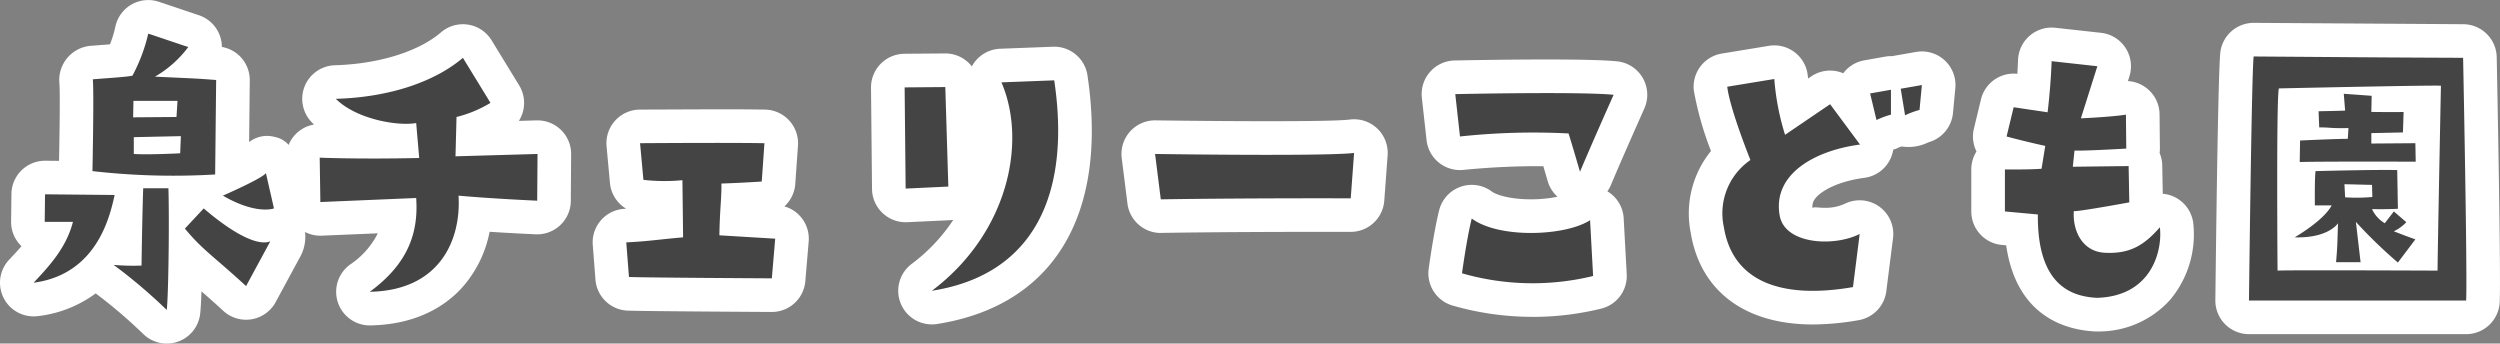
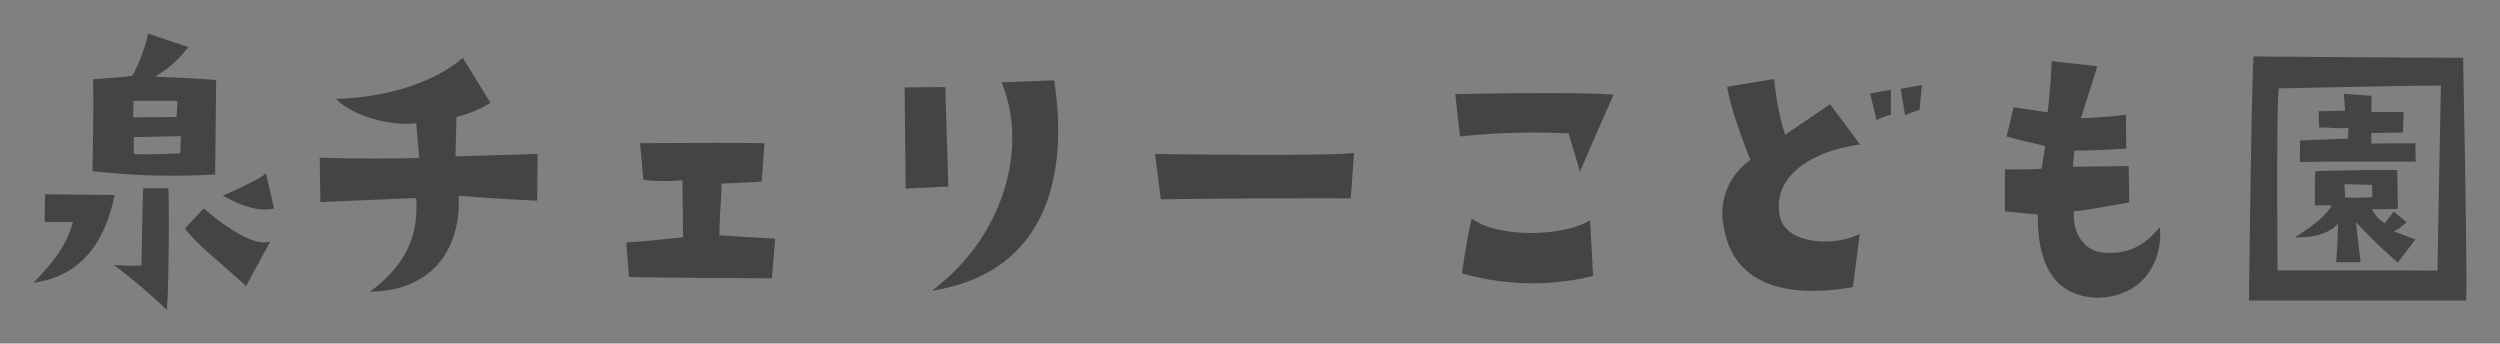
<svg xmlns="http://www.w3.org/2000/svg" height="40.88" viewBox="0 0 297.469 40.88" width="297.469">
  <rect x="0" y="0" width="297.469" height="40.88" fill="#808080" stroke="none" />
  <g transform="translate(149.12 36.16)">
    <path d="m-123.52-15.4.12-11.24c-2.52-.2-2.28-.16-7.28-.4a13.141 13.141 0 0 0 3.96-3.52l-4.76-1.6a20.051 20.051 0 0 1 -1.88 5c-.6.16-3.4.32-4.72.44.16 1.28-.04 10.92-.04 10.92a84.611 84.611 0 0 0 14.6.4zm-9.76-6.8.04-1.96h5.24l-.12 1.92zm5.68 2.24-.08 2.04s-3.84.2-5.52.08v-2zm11.08 8.6-.96-4.2c-.44.64-5.12 2.68-5.12 2.68 4 2.32 6.08 1.52 6.08 1.52zm-12.56-2.4h-3c-.12 3.28-.2 9.2-.2 9.2a27.651 27.651 0 0 1 -3.32-.08 61.761 61.761 0 0 1 6.32 5.36c.2-1.56.32-10.48.2-14.48zm-6.4.8-8.28-.08-.04 3.28h3.36c-.8 3.12-2.88 5.32-4.68 7.24 7.52-1 9.08-7.88 9.64-10.44zm10.6 1.6-2.24 2.4c2.12 2.56 3.32 3.2 7.28 6.84l2.88-5.32c-1.68.64-4.84-1.28-7.92-3.92zm29.96-6.2.12-4.68a14.58 14.58 0 0 0 4.04-1.68l-3.28-5.36c-3.08 2.64-8.32 4.68-15.12 4.88 2.4 2.4 7.32 3.28 9.56 2.88l.36 4.16c-7.24.16-11.84-.04-11.84-.04l.08 5.28 11.4-.48c.28 4.04-.88 7.76-5.52 11.16 8.48-.16 10.88-6.36 10.56-11.44 3.92.36 9.36.6 9.36.6l.04-5.56zm20.32 10.24.32 4.12c2.16.08 17 .16 17 .16l.4-4.72-6.64-.4c.04-3 .28-4.6.24-6.16 2.44-.08 4.8-.24 4.8-.24l.32-4.56c-4.4-.08-14.8 0-14.8 0l.4 4.36a22.234 22.234 0 0 0 4.64.04l.08 6.8c-2.8.24-4.2.48-6.76.6zm50.92-19.28-6.28.24c3.08 7.16.76 18-8.28 24.8 12.24-1.92 16.56-11.6 14.56-25.04zm-12.96.8-4.84.04.12 12.04 5.08-.24zm24.96 7.96.68 5.4c10.32-.16 22.6-.12 22.6-.12l.4-5.4c-3 .36-18.2.2-23.68.12zm49.2-2.44c.48 1.52 1.36 4.56 1.36 4.56 1.32-3.16 4-9.16 4-9.16-3.92-.4-18.84-.08-18.84-.08l.56 5.04a81.682 81.682 0 0 1 12.92-.36zm-11.52 10.12c-.6 2.4-1.16 6.52-1.16 6.52a30.406 30.406 0 0 0 15.6.32l-.36-6.64c-2.96 1.92-10.88 2.2-14.08-.2zm30 1.04c1.12 6.76 7.28 8.52 15.36 7.12l.8-6.32c-3.08 1.56-8.92 1.24-9.52-2.2-.88-5 4.32-7.76 9.56-8.44l-3.56-4.8-5.36 3.64a29.63 29.63 0 0 1 -1.28-6.64l-5.6.92c.32 2.68 2.76 8.72 2.76 8.72a7.7 7.7 0 0 0 -3.16 8zm23.28-13.96.28-2.96-2.52.44.52 3.16a10.132 10.132 0 0 1 1.72-.64zm-3.4-2.4-2.48.44.76 3.16a10.132 10.132 0 0 1 1.72-.64zm13.56 9.48v5l3.92.36c-.08 8.24 3.8 9.76 7.04 9.92 6.56-.2 7.8-5.68 7.48-8.4-1.88 2.16-3.56 3.16-6.44 3.04-2.8-.08-3.96-2.64-3.8-4.96.52.08 6.6-1.04 6.6-1.04l-.08-4.32-6.64.08.2-1.92c1.44.04 6.16-.24 6.16-.24l-.04-4.04c-1.72.28-5.36.44-5.36.44l1.96-6.2-5.44-.6c-.12 3.24-.48 6.08-.48 6.08l-4.04-.6-.84 3.48c2.36.64 4.6 1.12 4.6 1.12l-.44 2.72c-1.6.12-4.36.08-4.36.08zm54.52-13.28c-9.96-.04-13.76-.08-24.92-.16-.24 1.48-.56 29.04-.56 29.04h25.84c.16-3-.36-28.88-.36-28.88zm-3.04 25.32s-18.04-.08-19.04 0c0 0-.16-20.68.16-21.68 0 0 18.28-.4 19.28-.32 0 0-.4 20.12-.4 22zm-2.64-15.16-5.24.04v-1.24l3.76-.08.08-2.44c-.64.04-3.84 0-3.84 0l.04-1.92-3.32-.24.16 2c-1 .04-3.16.08-3.16.08l.08 1.92c1.52 0 1.08.12 3.48.08l-.08 1.28c-1.44 0-5.68.2-5.68.2l-.04 2.56c2.6-.08 13.8-.04 13.8-.04zm-1.08 9.4-1.48-1.28-1.08 1.4a3.794 3.794 0 0 1 -1.52-1.68c1.8.04 3.08-.04 3.08-.04l-.08-4.6c-2.04-.08-9.72.12-9.72.12-.12.88-.08 4.08-.08 4.08h2c-.68 1.28-2.6 2.72-4.4 3.8 4.04.12 5.16-1.68 5.16-1.68-.08 1.64-.04 2.52-.24 4.64h2.92l-.56-4.8a57.317 57.317 0 0 0 5 4.84l2.08-2.76c-1.16-.4-2.56-.96-2.56-.96a5.02 5.02 0 0 0 1.48-1.08zm-7.28-2.96-.08-1.56 3.28.08.04 1.44a21.651 21.651 0 0 1 -3.24.04z" fill="#444" />
-     <path d="m-129.279 4.72a4 4 0 0 1 -2.794-1.137 59.167 59.167 0 0 0 -5.661-4.833 14.287 14.287 0 0 1 -6.858 2.7 4 4 0 0 1 -4.085-2.136 4 4 0 0 1 .639-4.565l.044-.047c.493-.526.978-1.043 1.429-1.567l-.08-.079a4 4 0 0 1 -1.154-2.86l.04-3.28a4 4 0 0 1 4.038-3.951l1.626.016c.049-2.441.146-8.043.041-9.248a4.087 4.087 0 0 1 3.612-4.431l1.555-.123.849-.062a12.786 12.786 0 0 0 .638-2.067 4 4 0 0 1 1.922-2.669 4 4 0 0 1 3.273-.326l4.76 1.6a4 4 0 0 1 2.608 2.83 4 4 0 0 1 .117.94 4 4 0 0 1 3.32 3.975l-.078 7.345a3.474 3.474 0 0 1 3.091-.6 2.9 2.9 0 0 1 1.609.933 4 4 0 0 1 .911-1.347 4 4 0 0 1 2.116-1.075q-.12-.113-.236-.229a4 4 0 0 1 -.889-4.3 4 4 0 0 1 3.6-2.522c5.228-.154 9.951-1.619 12.634-3.919a4 4 0 0 1 3.227-.914 4 4 0 0 1 2.788 1.863l3.28 5.36a4 4 0 0 1 -.033 4.23l2.106-.06a4 4 0 0 1 2.913 1.14 4 4 0 0 1 1.2 2.887l-.04 5.56a4 4 0 0 1 -1.244 2.868 4 4 0 0 1 -2.931 1.1s-2.578-.114-5.486-.3a13.939 13.939 0 0 1 -3.358 6.731c-1.8 1.952-5.137 4.3-10.825 4.409a4 4 0 0 1 -3.865-2.72 4 4 0 0 1 1.426-4.506 9.722 9.722 0 0 0 3.319-3.734l-6.666.281a4 4 0 0 1 -1.993-.437 4.952 4.952 0 0 1 -.618 3.025l-2.88 5.32a4 4 0 0 1 -2.858 2.041 4 4 0 0 1 -3.366-1c-1.04-.956-1.884-1.7-2.6-2.323-.043 1.235-.1 2.213-.163 2.727a4 4 0 0 1 -2.656 3.266 4 4 0 0 1 -1.314.22zm273.599-1.12h-25.84a4 4 0 0 1 -2.845-1.188 4 4 0 0 1 -1.155-2.858c.148-12.709.373-28.167.611-29.634a4 4 0 0 1 3.977-3.36l24.907.16a4 4 0 0 1 3.983 3.92c.053 2.664.518 26.115.355 29.173a4 4 0 0 1 -3.993 3.787zm-43.92-.32q-.1 0-.2 0c-3.617-.18-9.389-1.828-10.61-10.249l-.516-.047a4 4 0 0 1 -3.634-3.984v-5a4 4 0 0 1 .619-2.137 3.986 3.986 0 0 1 -.307-2.721l.84-3.48a4 4 0 0 1 4.328-3.037c.033-.528.062-1.084.083-1.652a4 4 0 0 1 1.384-2.88 4 4 0 0 1 3.052-.948l5.44.6a4 4 0 0 1 2.913 1.793 4 4 0 0 1 .462 3.389l-.177.561a4 4 0 0 1 2.34.933 4 4 0 0 1 1.424 3.02l.04 4.04a4.036 4.036 0 0 1 -.034.563 3.99 3.99 0 0 1 .313 1.482l.062 3.369a4 4 0 0 1 .839.164 4 4 0 0 1 2.792 3.354 12.121 12.121 0 0 1 -2.709 9.047 11.379 11.379 0 0 1 -8.621 3.819zm-33.822-.833c-8.078 0-13.378-3.978-14.524-10.913a11.775 11.775 0 0 1 2.412-9.725 38.409 38.409 0 0 1 -2.037-7.175 4 4 0 0 1 3.323-4.421l5.6-.92a4 4 0 0 1 3.048.747 4 4 0 0 1 1.571 2.717l.052.425.37-.251a4 4 0 0 1 3.809-.374 4 4 0 0 1 2.5-1.536l2.48-.44a4 4 0 0 1 .871-.058q.147-.037.3-.064l2.52-.44a4 4 0 0 1 3.4 1 4 4 0 0 1 1.267 3.314l-.28 2.96a4.012 4.012 0 0 1 -2.934 3.483 5.359 5.359 0 0 1 -3.177.492q-.11.037-.223.068a4.441 4.441 0 0 1 -.776.315 4 4 0 0 1 -.271.949 4 4 0 0 1 -3.167 2.4c-3.079.4-5.166 1.544-5.869 2.5a1.439 1.439 0 0 0 -.286 1.144c.034-.244.611-.075 1.456-.075a5.55 5.55 0 0 0 2.338-.465 4 4 0 0 1 4.112.3 4 4 0 0 1 1.664 3.772l-.8 6.32a4 4 0 0 1 -3.285 3.439 32.194 32.194 0 0 1 -5.464.512zm-104.82-.007a4 4 0 0 1 -3.682-2.44 4 4 0 0 1 1.279-4.755 20.908 20.908 0 0 0 4.957-5.245 4.046 4.046 0 0 1 -.4.039l-5.08.24a4 4 0 0 1 -2.935-1.087 4 4 0 0 1 -1.257-2.872l-.12-12.04a4 4 0 0 1 1.146-2.842 4 4 0 0 1 2.821-1.2l4.84-.04a3.994 3.994 0 0 1 3.191 1.544q.066-.122.14-.24a4 4 0 0 1 3.23-1.862l6.28-.24a4 4 0 0 1 4.109 3.408c2.474 16.63-4.049 27.412-17.897 29.584a4.013 4.013 0 0 1 -.622.048zm71.481-.9a34.326 34.326 0 0 1 -9.507-1.34 3.994 3.994 0 0 1 -2.856-4.382s.6-4.392 1.243-6.951a4 4 0 0 1 2.542-2.8 4 4 0 0 1 3.738.569c.424.318 1.943.92 4.654.92a15.64 15.64 0 0 0 3.149-.308 3.994 3.994 0 0 1 -1.165-1.86s-.232-.8-.519-1.774a90.506 90.506 0 0 0 -9.531.443 4 4 0 0 1 -4.363-3.539l-.56-5.04a4 4 0 0 1 .967-3.077 4 4 0 0 1 2.923-1.364s5.694-.122 11-.122c3.455 0 6.751.06 8.336.222a4 4 0 0 1 3.056 1.976 4 4 0 0 1 .19 3.634c0 .008-2.655 5.943-3.961 9.07a4 4 0 0 1 -.437.786 4 4 0 0 1 1.941 3.216l.36 6.64a4 4 0 0 1 -3.039 4.105 34.158 34.158 0 0 1 -8.161.98zm-90.518-.58h-.021s-14.952-.082-17.128-.16a4 4 0 0 1 -3.84-3.687l-.32-4.12a4 4 0 0 1 .988-2.96 4 4 0 0 1 2.811-1.348l.178-.009a4 4 0 0 1 -1.934-3.07l-.4-4.36a4 4 0 0 1 1.018-3.05 4 4 0 0 1 2.934-1.315l9.038-.036c2.22 0 4.38.009 5.865.036a4 4 0 0 1 2.878 1.3 4 4 0 0 1 1.04 2.981l-.32 4.56a3.992 3.992 0 0 1 -1.293 2.674 4 4 0 0 1 1.928 1.23 4 4 0 0 1 .96 2.954l-.4 4.72a4 4 0 0 1 -3.982 3.66zm46.279-9.4a4 4 0 0 1 -3.968-3.5l-.68-5.4a4 4 0 0 1 .988-3.167 4 4 0 0 1 3.039-1.332c2.849.042 8.334.1 13.353.1 4.4 0 8.425-.033 9.792-.2a4 4 0 0 1 3.24 1.079 4 4 0 0 1 1.226 3.188l-.4 5.4a4 4 0 0 1 -4 3.7h-3.553c-4.389 0-12.115.018-18.972.124z" fill="#fff" />
-     <path d="m-123.52-15.4.12-11.24c-2.52-.2-2.28-.16-7.28-.4a13.141 13.141 0 0 0 3.96-3.52l-4.76-1.6a20.051 20.051 0 0 1 -1.88 5c-.6.16-3.4.32-4.72.44.16 1.28-.04 10.92-.04 10.92a84.611 84.611 0 0 0 14.6.4zm-9.76-6.8.04-1.96h5.24l-.12 1.92zm5.68 2.24-.08 2.04s-3.84.2-5.52.08v-2zm11.08 8.6-.96-4.2c-.44.64-5.12 2.68-5.12 2.68 4 2.32 6.08 1.52 6.08 1.52zm-12.56-2.4h-3c-.12 3.28-.2 9.2-.2 9.2a27.651 27.651 0 0 1 -3.32-.08 61.761 61.761 0 0 1 6.32 5.36c.2-1.56.32-10.48.2-14.48zm-6.4.8-8.28-.08-.04 3.28h3.36c-.8 3.12-2.88 5.32-4.68 7.24 7.52-1 9.08-7.88 9.64-10.44zm10.6 1.6-2.24 2.4c2.12 2.56 3.32 3.2 7.28 6.84l2.88-5.32c-1.68.64-4.84-1.28-7.92-3.92zm29.96-6.2.12-4.68a14.58 14.58 0 0 0 4.04-1.68l-3.28-5.36c-3.08 2.64-8.32 4.68-15.12 4.88 2.4 2.4 7.32 3.28 9.56 2.88l.36 4.16c-7.24.16-11.84-.04-11.84-.04l.08 5.28 11.4-.48c.28 4.04-.88 7.76-5.52 11.16 8.48-.16 10.88-6.36 10.56-11.44 3.92.36 9.36.6 9.36.6l.04-5.56zm20.32 10.24.32 4.12c2.16.08 17 .16 17 .16l.4-4.72-6.64-.4c.04-3 .28-4.6.24-6.16 2.44-.08 4.8-.24 4.8-.24l.32-4.56c-4.4-.08-14.8 0-14.8 0l.4 4.36a22.234 22.234 0 0 0 4.64.04l.08 6.8c-2.8.24-4.2.48-6.76.6zm50.92-19.28-6.28.24c3.08 7.16.76 18-8.28 24.8 12.24-1.92 16.56-11.6 14.56-25.04zm-12.96.8-4.84.04.12 12.04 5.08-.24zm24.96 7.96.68 5.4c10.32-.16 22.6-.12 22.6-.12l.4-5.4c-3 .36-18.2.2-23.68.12zm49.2-2.44c.48 1.52 1.36 4.56 1.36 4.56 1.32-3.16 4-9.16 4-9.16-3.92-.4-18.84-.08-18.84-.08l.56 5.04a81.682 81.682 0 0 1 12.92-.36zm-11.52 10.12c-.6 2.4-1.16 6.52-1.16 6.52a30.406 30.406 0 0 0 15.6.32l-.36-6.64c-2.96 1.92-10.88 2.2-14.08-.2zm30 1.04c1.12 6.76 7.28 8.52 15.36 7.12l.8-6.32c-3.08 1.56-8.92 1.24-9.52-2.2-.88-5 4.32-7.76 9.56-8.44l-3.56-4.8-5.36 3.64a29.63 29.63 0 0 1 -1.28-6.64l-5.6.92c.32 2.68 2.76 8.72 2.76 8.72a7.7 7.7 0 0 0 -3.16 8zm23.28-13.96.28-2.96-2.52.44.52 3.16a10.132 10.132 0 0 1 1.72-.64zm-3.4-2.4-2.48.44.76 3.16a10.132 10.132 0 0 1 1.72-.64zm13.56 9.48v5l3.92.36c-.08 8.24 3.8 9.76 7.04 9.92 6.56-.2 7.8-5.68 7.48-8.4-1.88 2.16-3.56 3.16-6.44 3.04-2.8-.08-3.96-2.64-3.8-4.96.52.08 6.6-1.04 6.6-1.04l-.08-4.32-6.64.08.2-1.92c1.44.04 6.16-.24 6.16-.24l-.04-4.04c-1.72.28-5.36.44-5.36.44l1.96-6.2-5.44-.6c-.12 3.24-.48 6.08-.48 6.08l-4.04-.6-.84 3.48c2.36.64 4.6 1.12 4.6 1.12l-.44 2.72c-1.6.12-4.36.08-4.36.08zm54.52-13.28c-9.96-.04-13.76-.08-24.92-.16-.24 1.48-.56 29.04-.56 29.04h25.84c.16-3-.36-28.88-.36-28.88zm-3.04 25.32s-18.04-.08-19.04 0c0 0-.16-20.68.16-21.68 0 0 18.28-.4 19.28-.32 0 0-.4 20.12-.4 22zm-2.64-15.16-5.24.04v-1.24l3.76-.08.08-2.44c-.64.04-3.84 0-3.84 0l.04-1.92-3.32-.24.16 2c-1 .04-3.16.08-3.16.08l.08 1.92c1.52 0 1.08.12 3.48.08l-.08 1.28c-1.44 0-5.68.2-5.68.2l-.04 2.56c2.6-.08 13.8-.04 13.8-.04zm-1.08 9.4-1.48-1.28-1.08 1.4a3.794 3.794 0 0 1 -1.52-1.68c1.8.04 3.08-.04 3.08-.04l-.08-4.6c-2.04-.08-9.72.12-9.72.12-.12.88-.08 4.08-.08 4.08h2c-.68 1.28-2.6 2.72-4.4 3.8 4.04.12 5.16-1.68 5.16-1.68-.08 1.64-.04 2.52-.24 4.64h2.92l-.56-4.8a57.317 57.317 0 0 0 5 4.84l2.08-2.76c-1.16-.4-2.56-.96-2.56-.96a5.02 5.02 0 0 0 1.48-1.08zm-7.28-2.96-.08-1.56 3.28.08.04 1.44a21.651 21.651 0 0 1 -3.24.04z" fill="#444" />
  </g>
</svg>